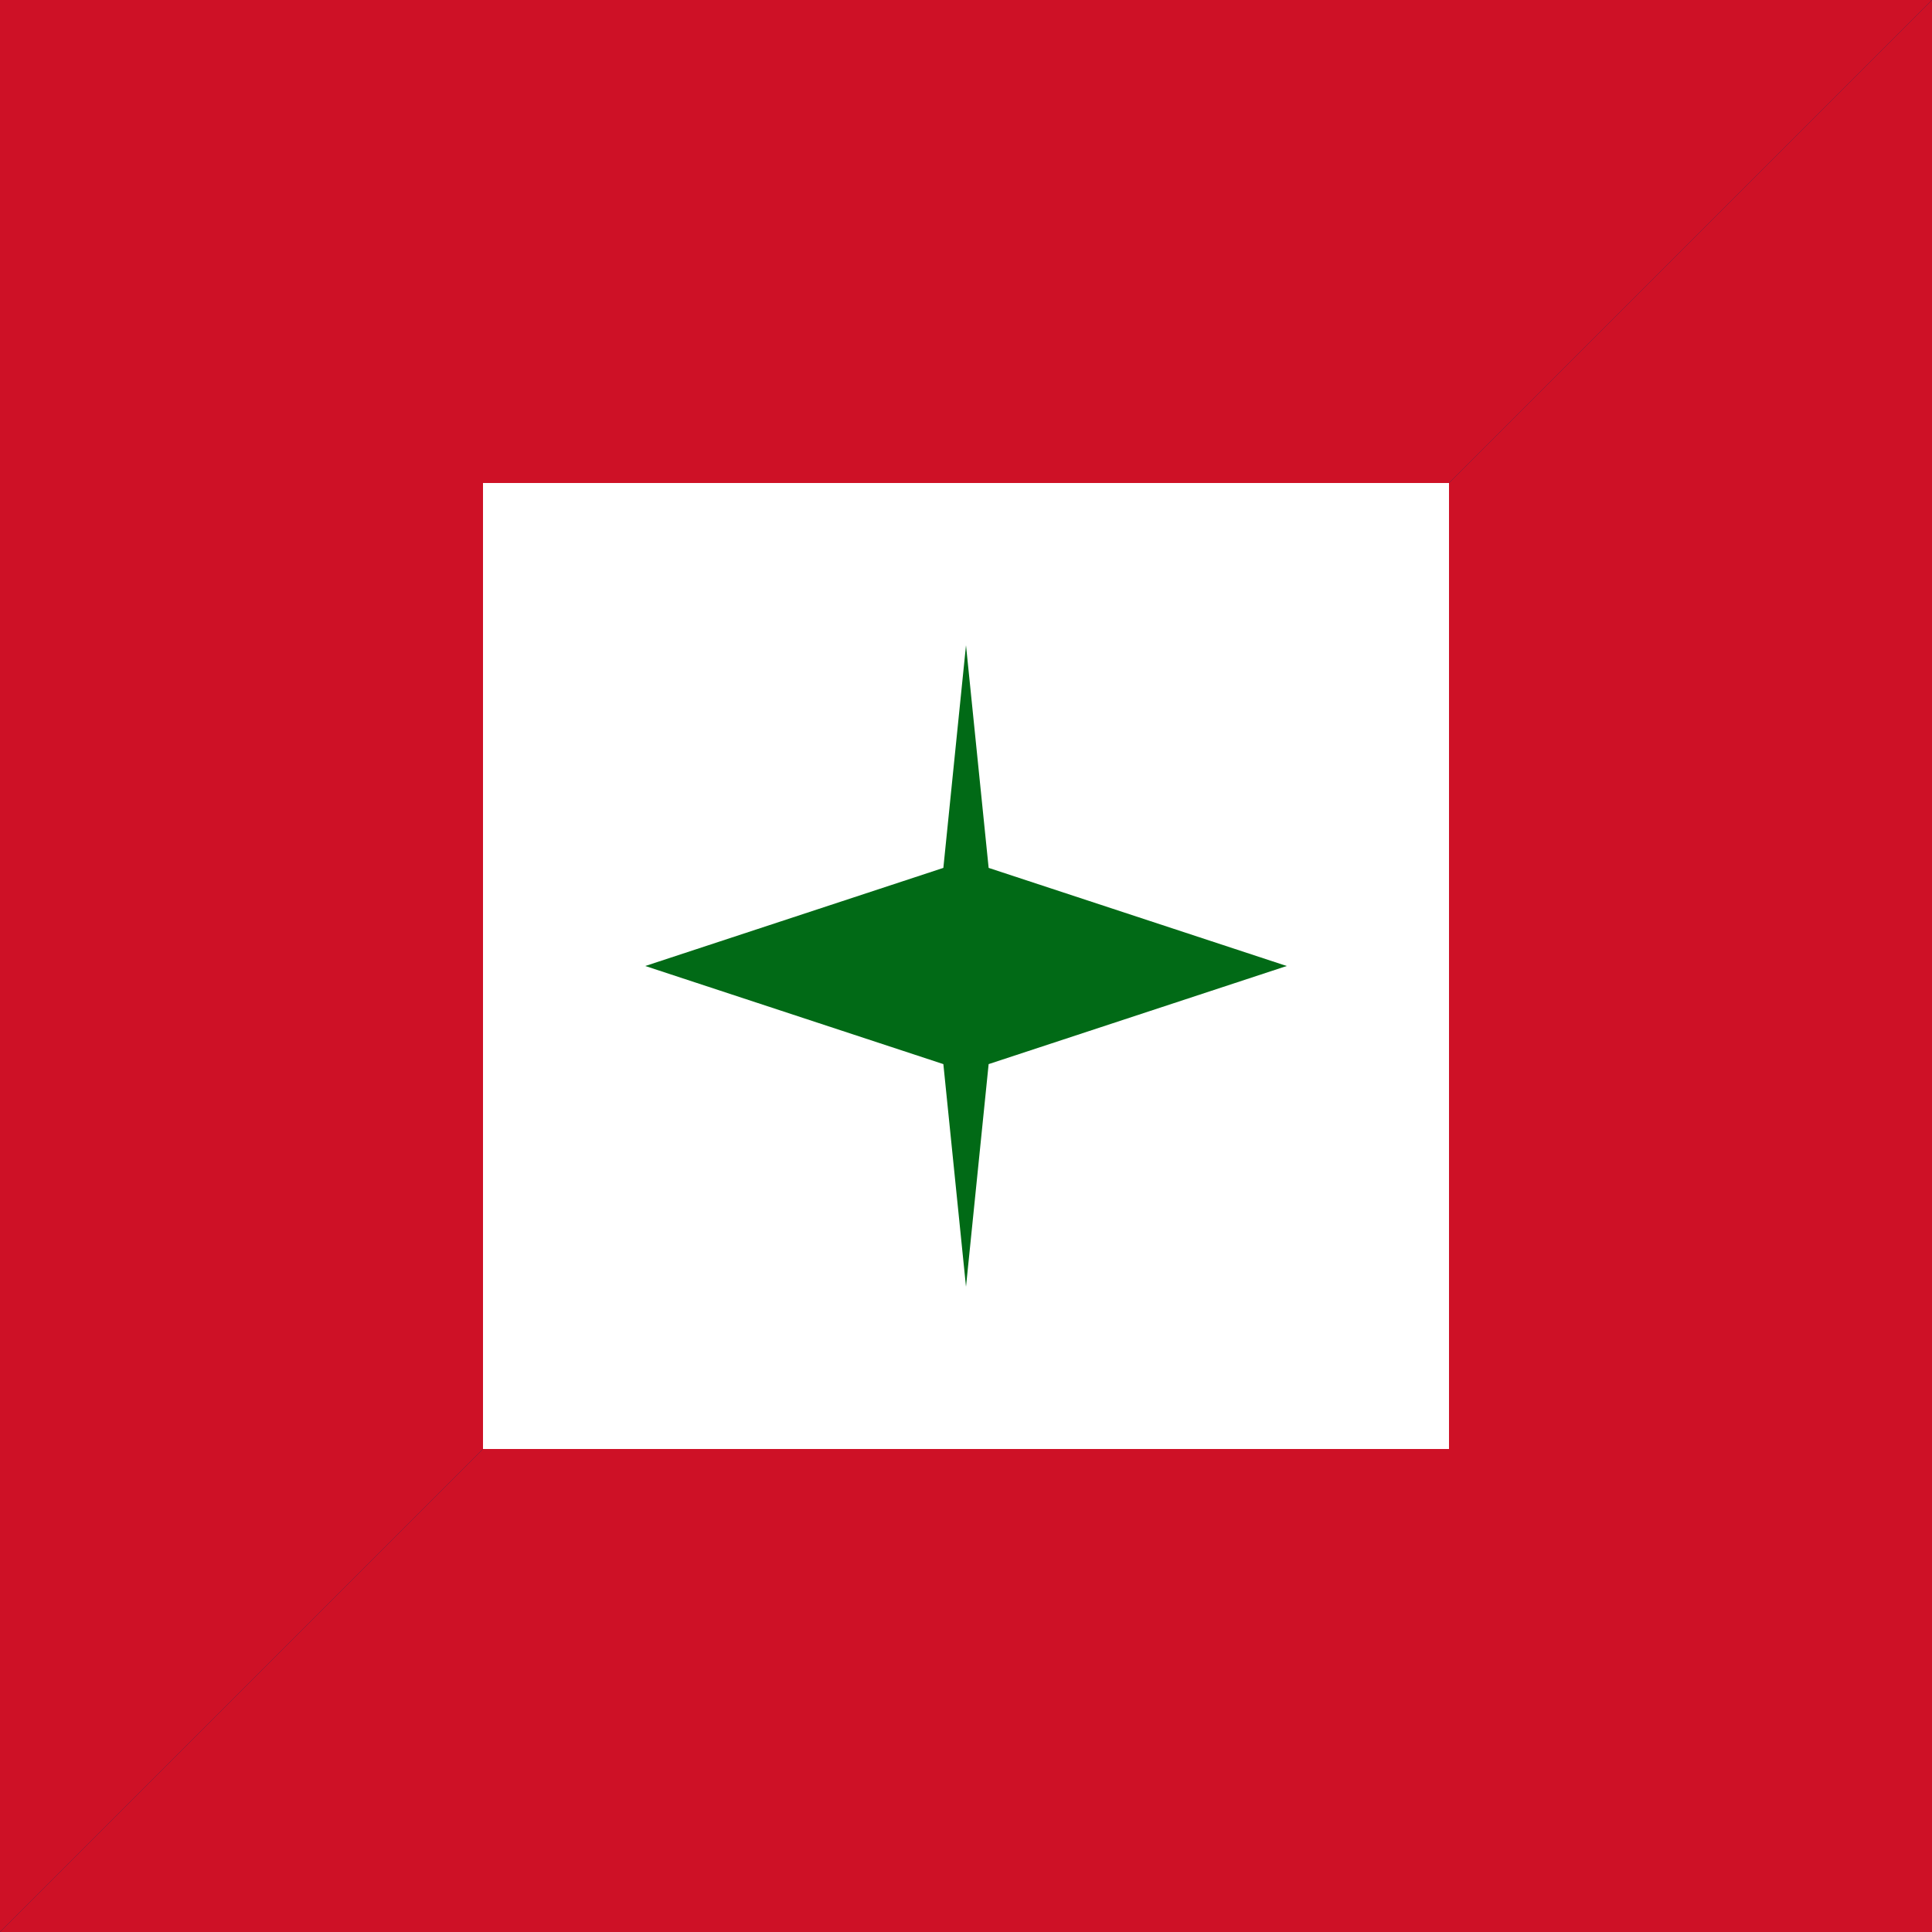
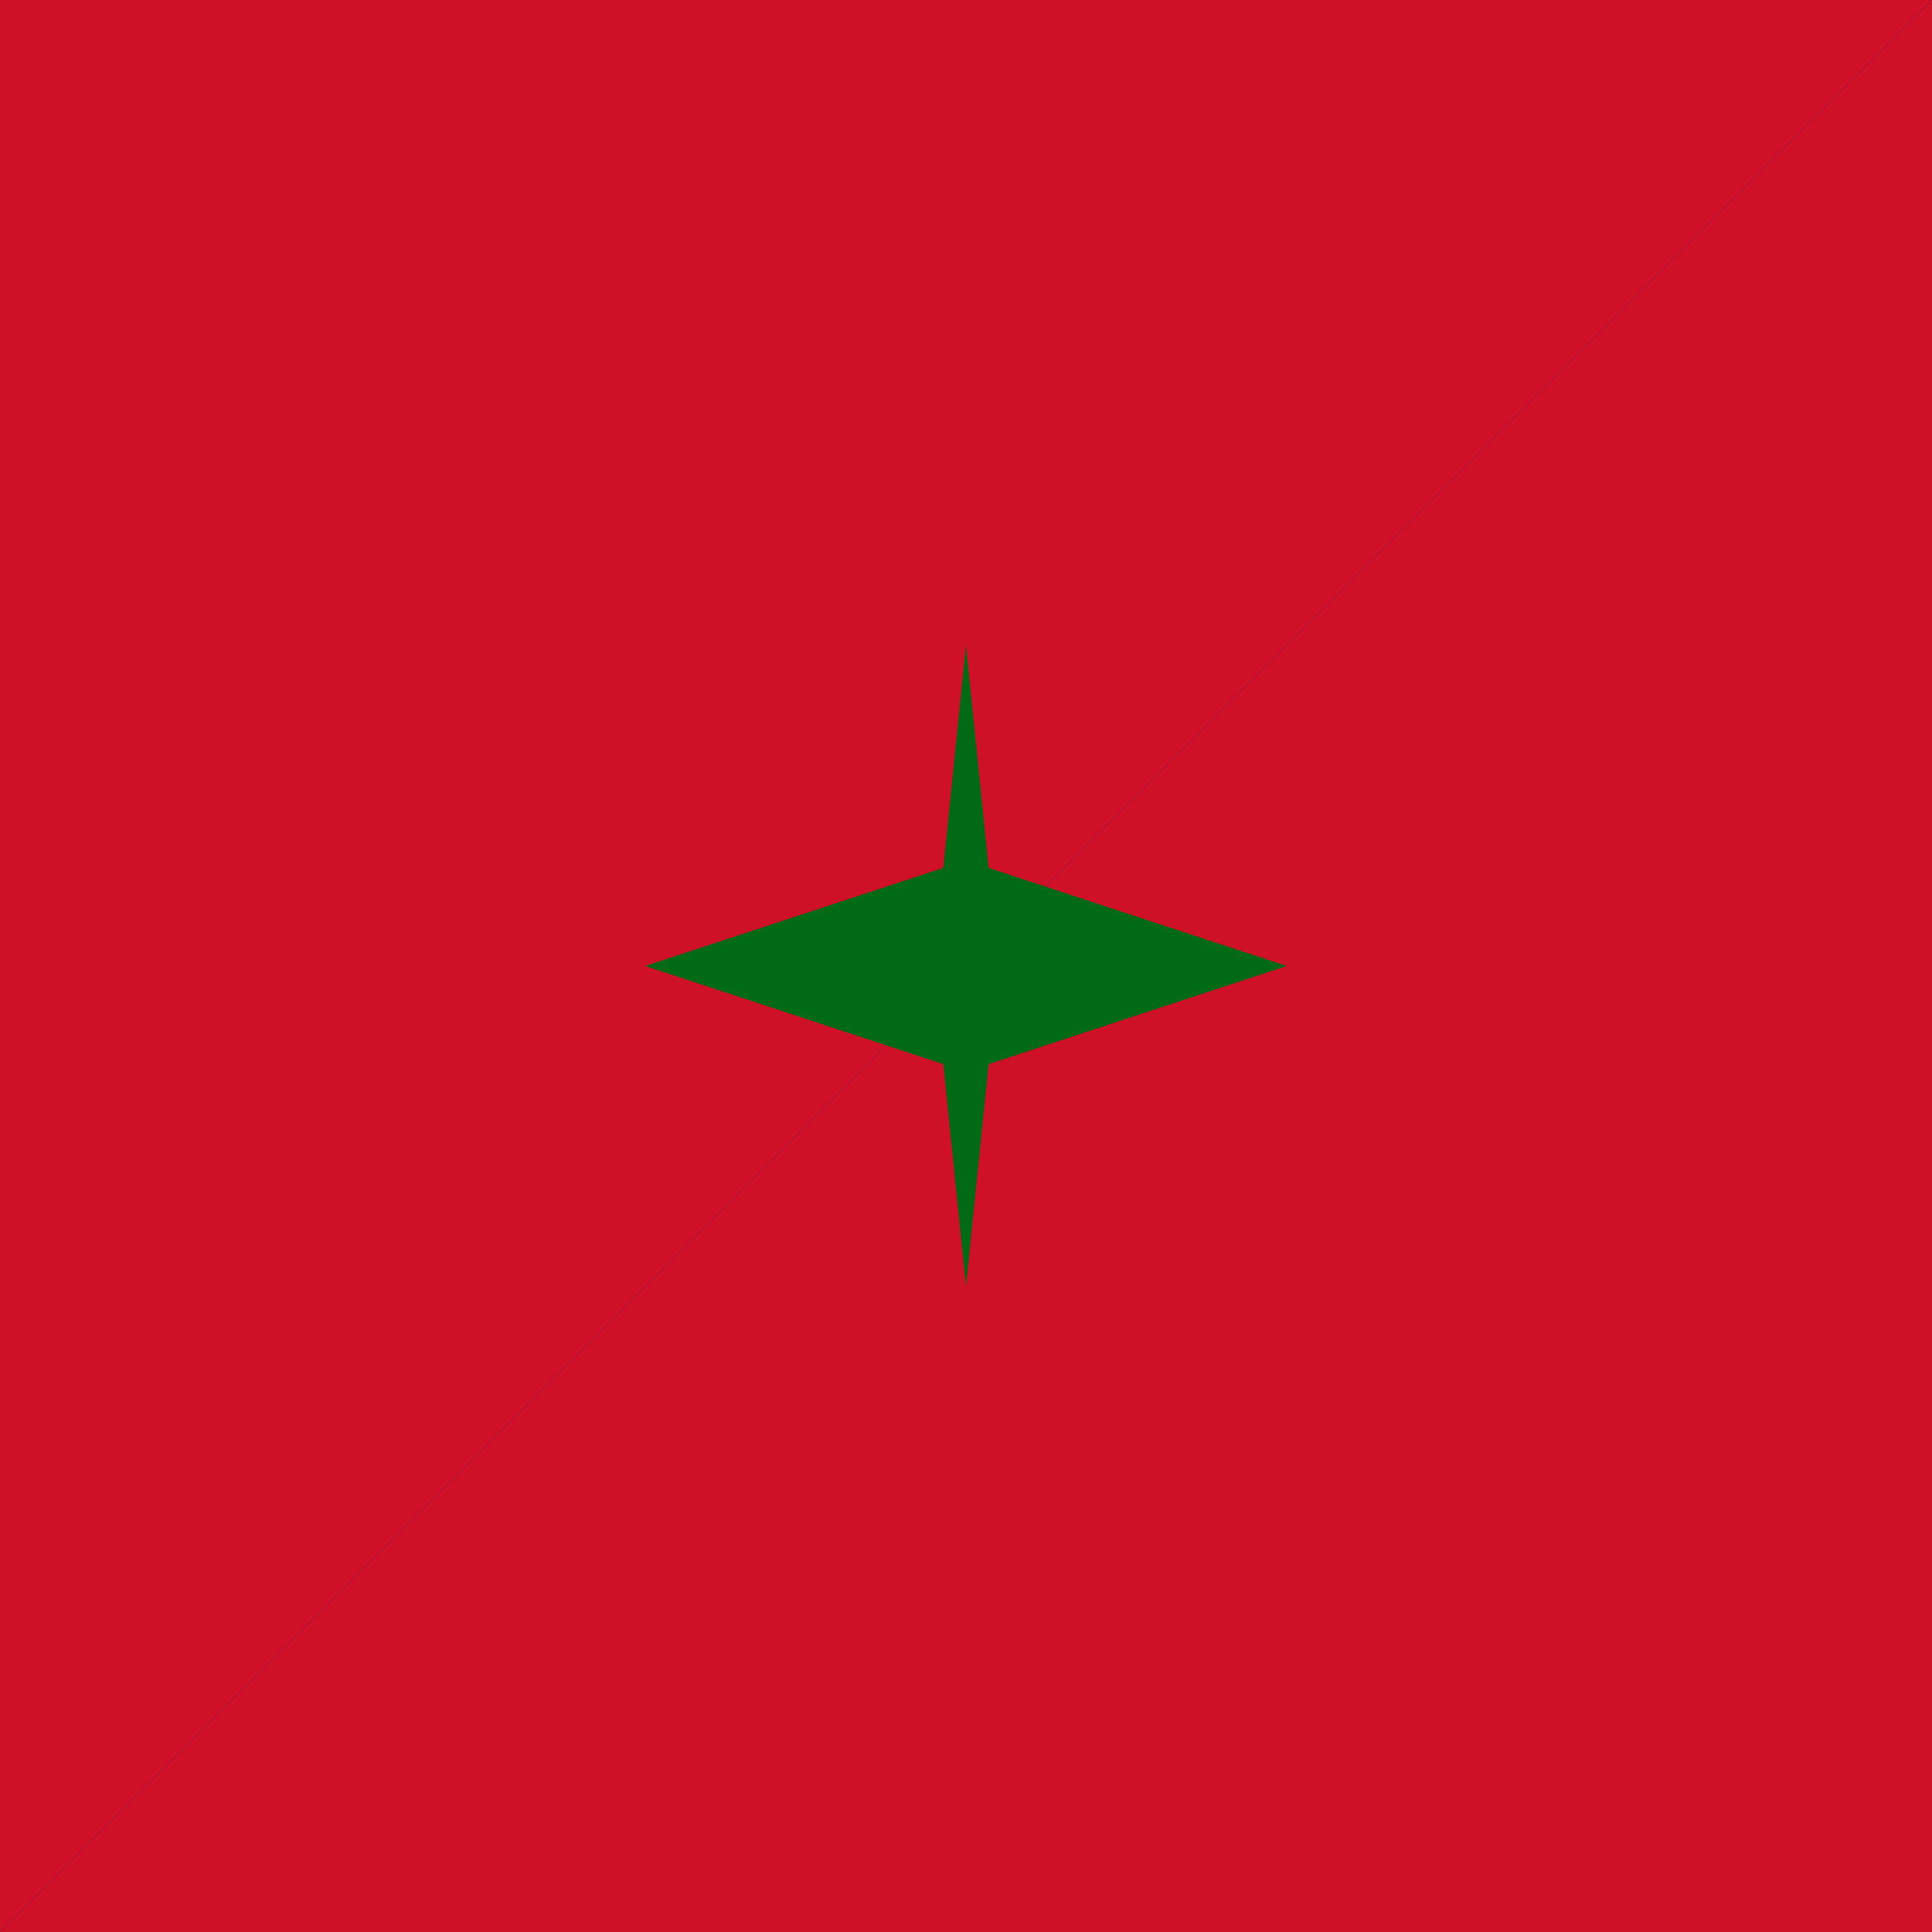
<svg xmlns="http://www.w3.org/2000/svg" viewBox="0 0 512 512">
  <rect width="512" height="512" fill="#002D62" />
  <polygon points="0,0 0,512 512,0" fill="#CE1126" />
  <polygon points="512,512 512,0 0,512" fill="#CE1126" />
-   <rect x="128" y="128" width="256" height="256" fill="#FFFFFF" />
  <g transform="translate(256,256)">
    <path d="M0,-85 L6,-26 L85,0 L6,26 L0,85 L-6,26 L-85,0 L-6,-26 Z" fill="#016A16" />
  </g>
</svg>